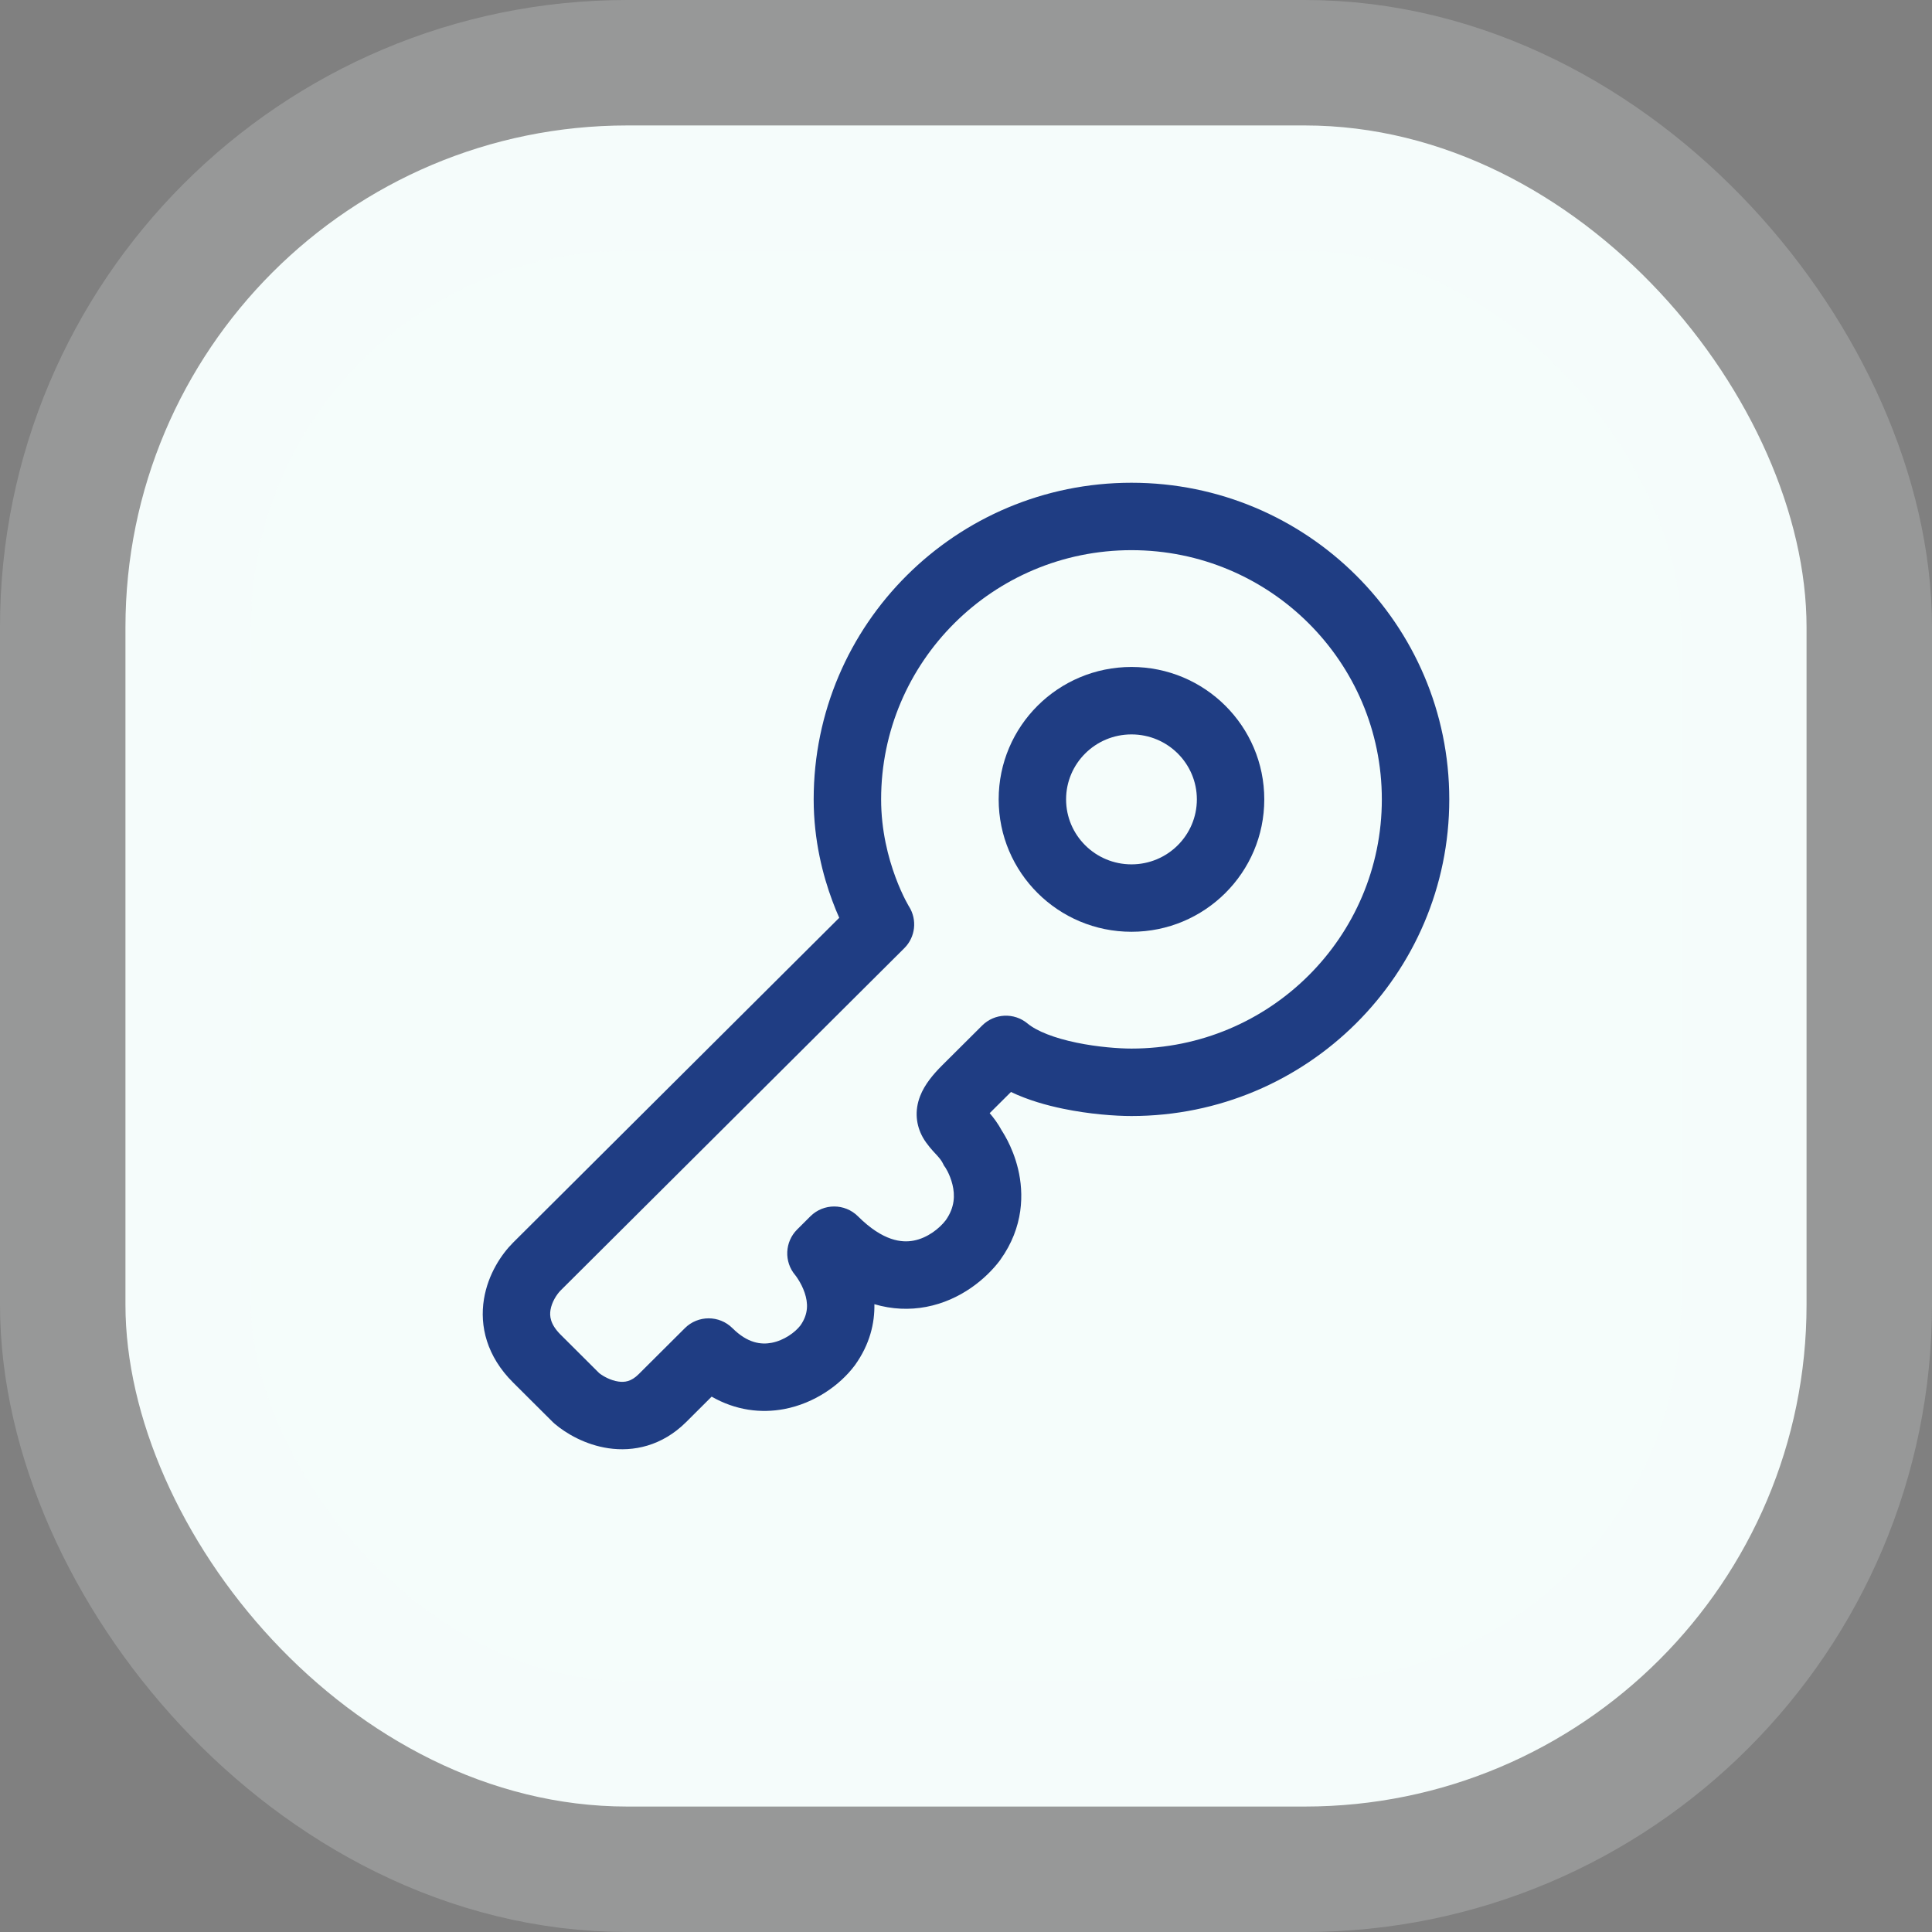
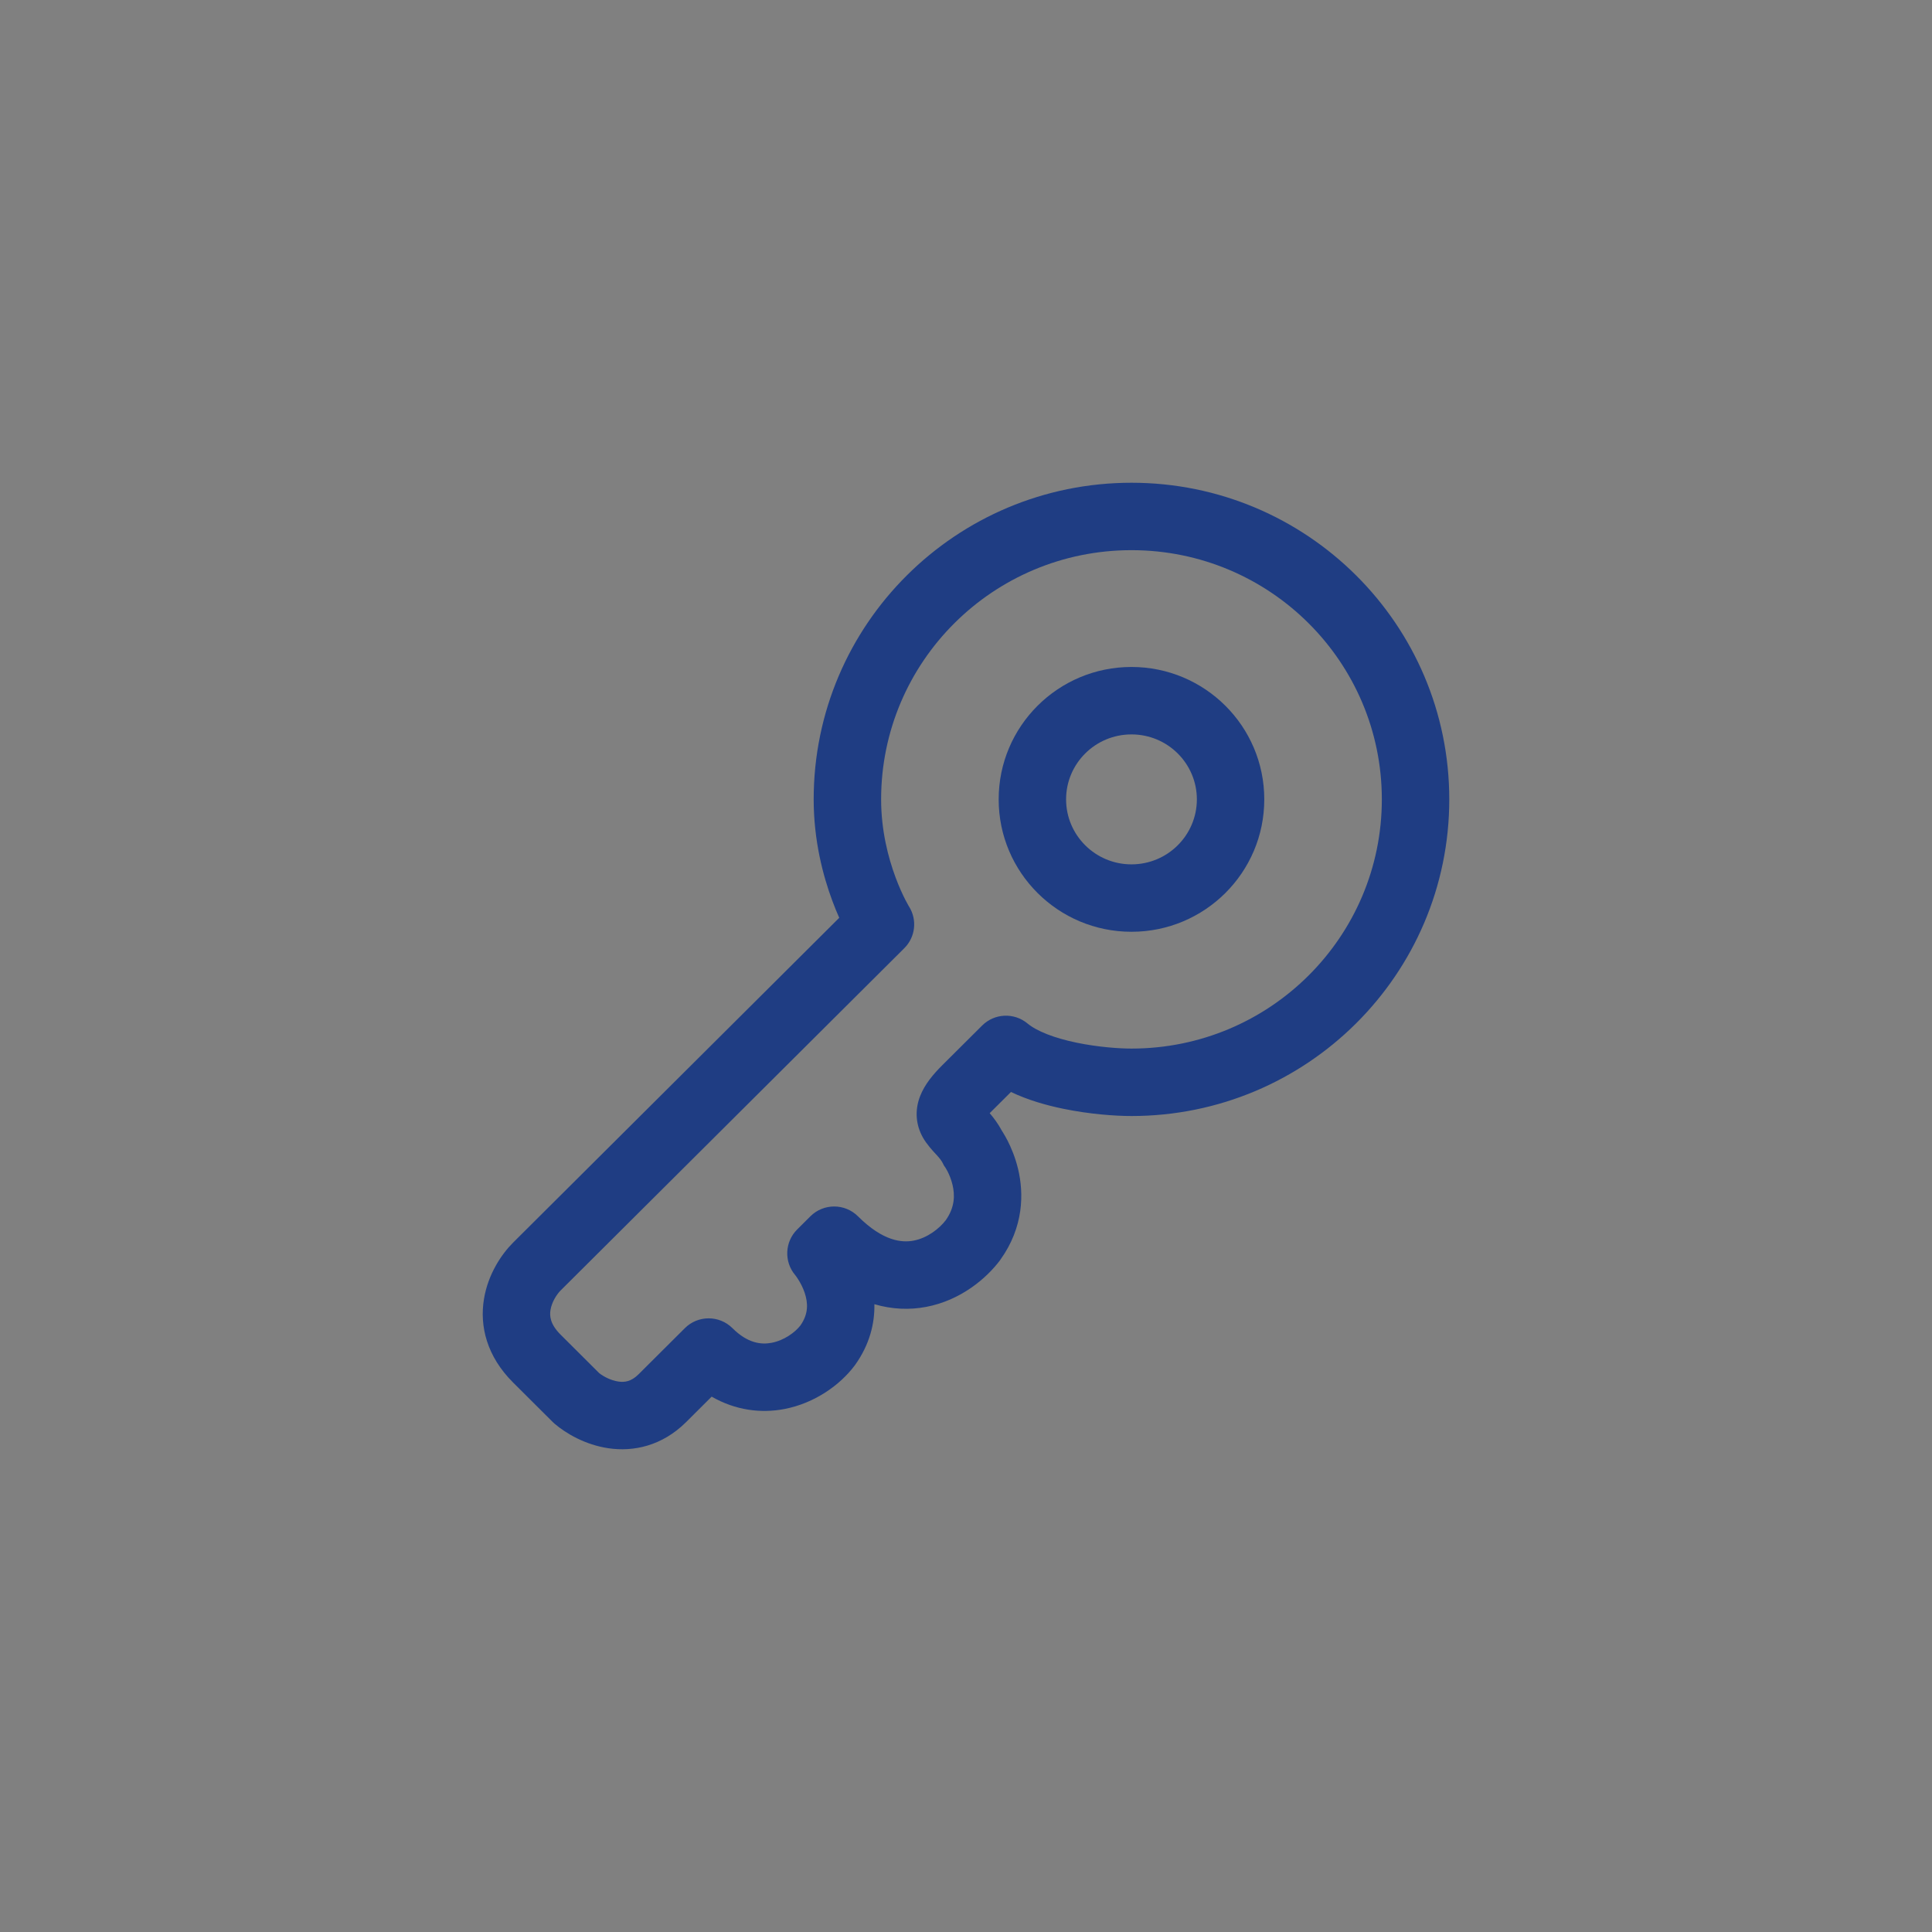
<svg xmlns="http://www.w3.org/2000/svg" width="77" height="77" viewBox="0 0 77 77" fill="none">
  <rect x="0" y="0" width="77" height="77" fill="#808080" stroke="none" />
-   <rect x="5" y="5" width="67" height="67" rx="20" fill="#F5FDFB" stroke="#F5FDFB" stroke-opacity="0.2" stroke-width="10" />
  <path fill-rule="evenodd" clip-rule="evenodd" d="M45.095 26.582C42.177 26.582 39.802 28.94 39.802 31.859C39.802 34.779 42.177 37.136 45.095 37.136C48.013 37.136 50.388 34.779 50.388 31.859C50.388 28.94 48.013 26.582 45.095 26.582ZM42.489 31.859C42.489 30.434 43.651 29.27 45.095 29.27C46.539 29.27 47.701 30.434 47.701 31.859C47.701 33.284 46.539 34.449 45.095 34.449C43.651 34.449 42.489 33.284 42.489 31.859Z" fill="#1F3D83" />
  <path fill-rule="evenodd" clip-rule="evenodd" d="M34.075 54.407C34.671 53.575 34.863 52.731 34.849 51.979C35.552 52.186 36.247 52.212 36.913 52.086C38.29 51.825 39.308 50.954 39.849 50.237L39.858 50.224L39.867 50.211C40.808 48.9 40.806 47.556 40.576 46.592C40.463 46.12 40.295 45.731 40.157 45.46C40.086 45.323 40.021 45.212 39.971 45.13C39.957 45.109 39.945 45.089 39.933 45.071C39.774 44.775 39.595 44.541 39.444 44.365L39.46 44.349L40.292 43.521C40.976 43.848 41.717 44.054 42.367 44.188C43.416 44.406 44.443 44.479 45.095 44.479C52.085 44.479 57.761 38.834 57.761 31.859C57.761 24.884 52.085 19.24 45.095 19.24C38.105 19.24 32.429 24.884 32.429 31.859C32.429 33.502 32.803 34.909 33.172 35.9C33.265 36.153 33.359 36.38 33.448 36.579L20.449 49.525C19.99 49.983 19.451 50.778 19.288 51.775C19.111 52.855 19.401 54.057 20.449 55.1L22.029 56.674C22.053 56.698 22.079 56.721 22.105 56.744C22.561 57.133 23.328 57.584 24.249 57.72C25.237 57.866 26.38 57.638 27.349 56.674L28.363 55.663C29.318 56.211 30.328 56.335 31.261 56.157C32.471 55.925 33.478 55.2 34.056 54.432L34.066 54.42L34.075 54.407ZM35.117 31.859C35.117 26.379 39.579 21.927 45.095 21.927C50.611 21.927 55.073 26.379 55.073 31.859C55.073 37.339 50.611 41.791 45.095 41.791C44.605 41.791 43.763 41.733 42.912 41.557C42.021 41.373 41.322 41.099 40.95 40.79C40.417 40.347 39.635 40.383 39.144 40.872L37.564 42.445C37.202 42.805 36.855 43.213 36.672 43.684C36.44 44.28 36.514 44.854 36.779 45.33C36.937 45.612 37.19 45.882 37.296 45.995L37.331 46.032C37.456 46.17 37.525 46.261 37.575 46.36L37.622 46.454L37.676 46.53L37.688 46.549C37.704 46.575 37.732 46.622 37.765 46.685C37.831 46.815 37.91 47.001 37.962 47.217C38.06 47.626 38.059 48.113 37.693 48.632C37.441 48.961 36.964 49.341 36.412 49.445C35.95 49.533 35.198 49.476 34.194 48.476C33.67 47.954 32.822 47.954 32.298 48.476L31.771 49.001C31.275 49.495 31.242 50.286 31.693 50.82C31.695 50.823 31.702 50.831 31.713 50.845C31.734 50.874 31.77 50.923 31.811 50.989C31.898 51.124 31.999 51.312 32.071 51.526C32.206 51.931 32.227 52.363 31.9 52.827C31.685 53.105 31.249 53.422 30.755 53.517C30.335 53.597 29.798 53.538 29.192 52.934C28.667 52.412 27.819 52.412 27.295 52.934L25.452 54.77C25.157 55.064 24.896 55.099 24.642 55.061C24.341 55.017 24.047 54.857 23.881 54.726L22.346 53.196C21.919 52.771 21.902 52.443 21.94 52.208C21.992 51.889 22.191 51.584 22.346 51.429L36.042 37.789C36.484 37.349 36.562 36.661 36.231 36.132L36.227 36.126C36.222 36.118 36.212 36.102 36.199 36.079C36.173 36.033 36.132 35.958 36.08 35.858C35.977 35.655 35.834 35.351 35.691 34.964C35.401 34.184 35.117 33.1 35.117 31.859ZM31.693 50.82C31.695 50.823 31.698 50.825 31.7 50.828L31.698 50.826L31.693 50.82Z" fill="#1F3D83" />
</svg>